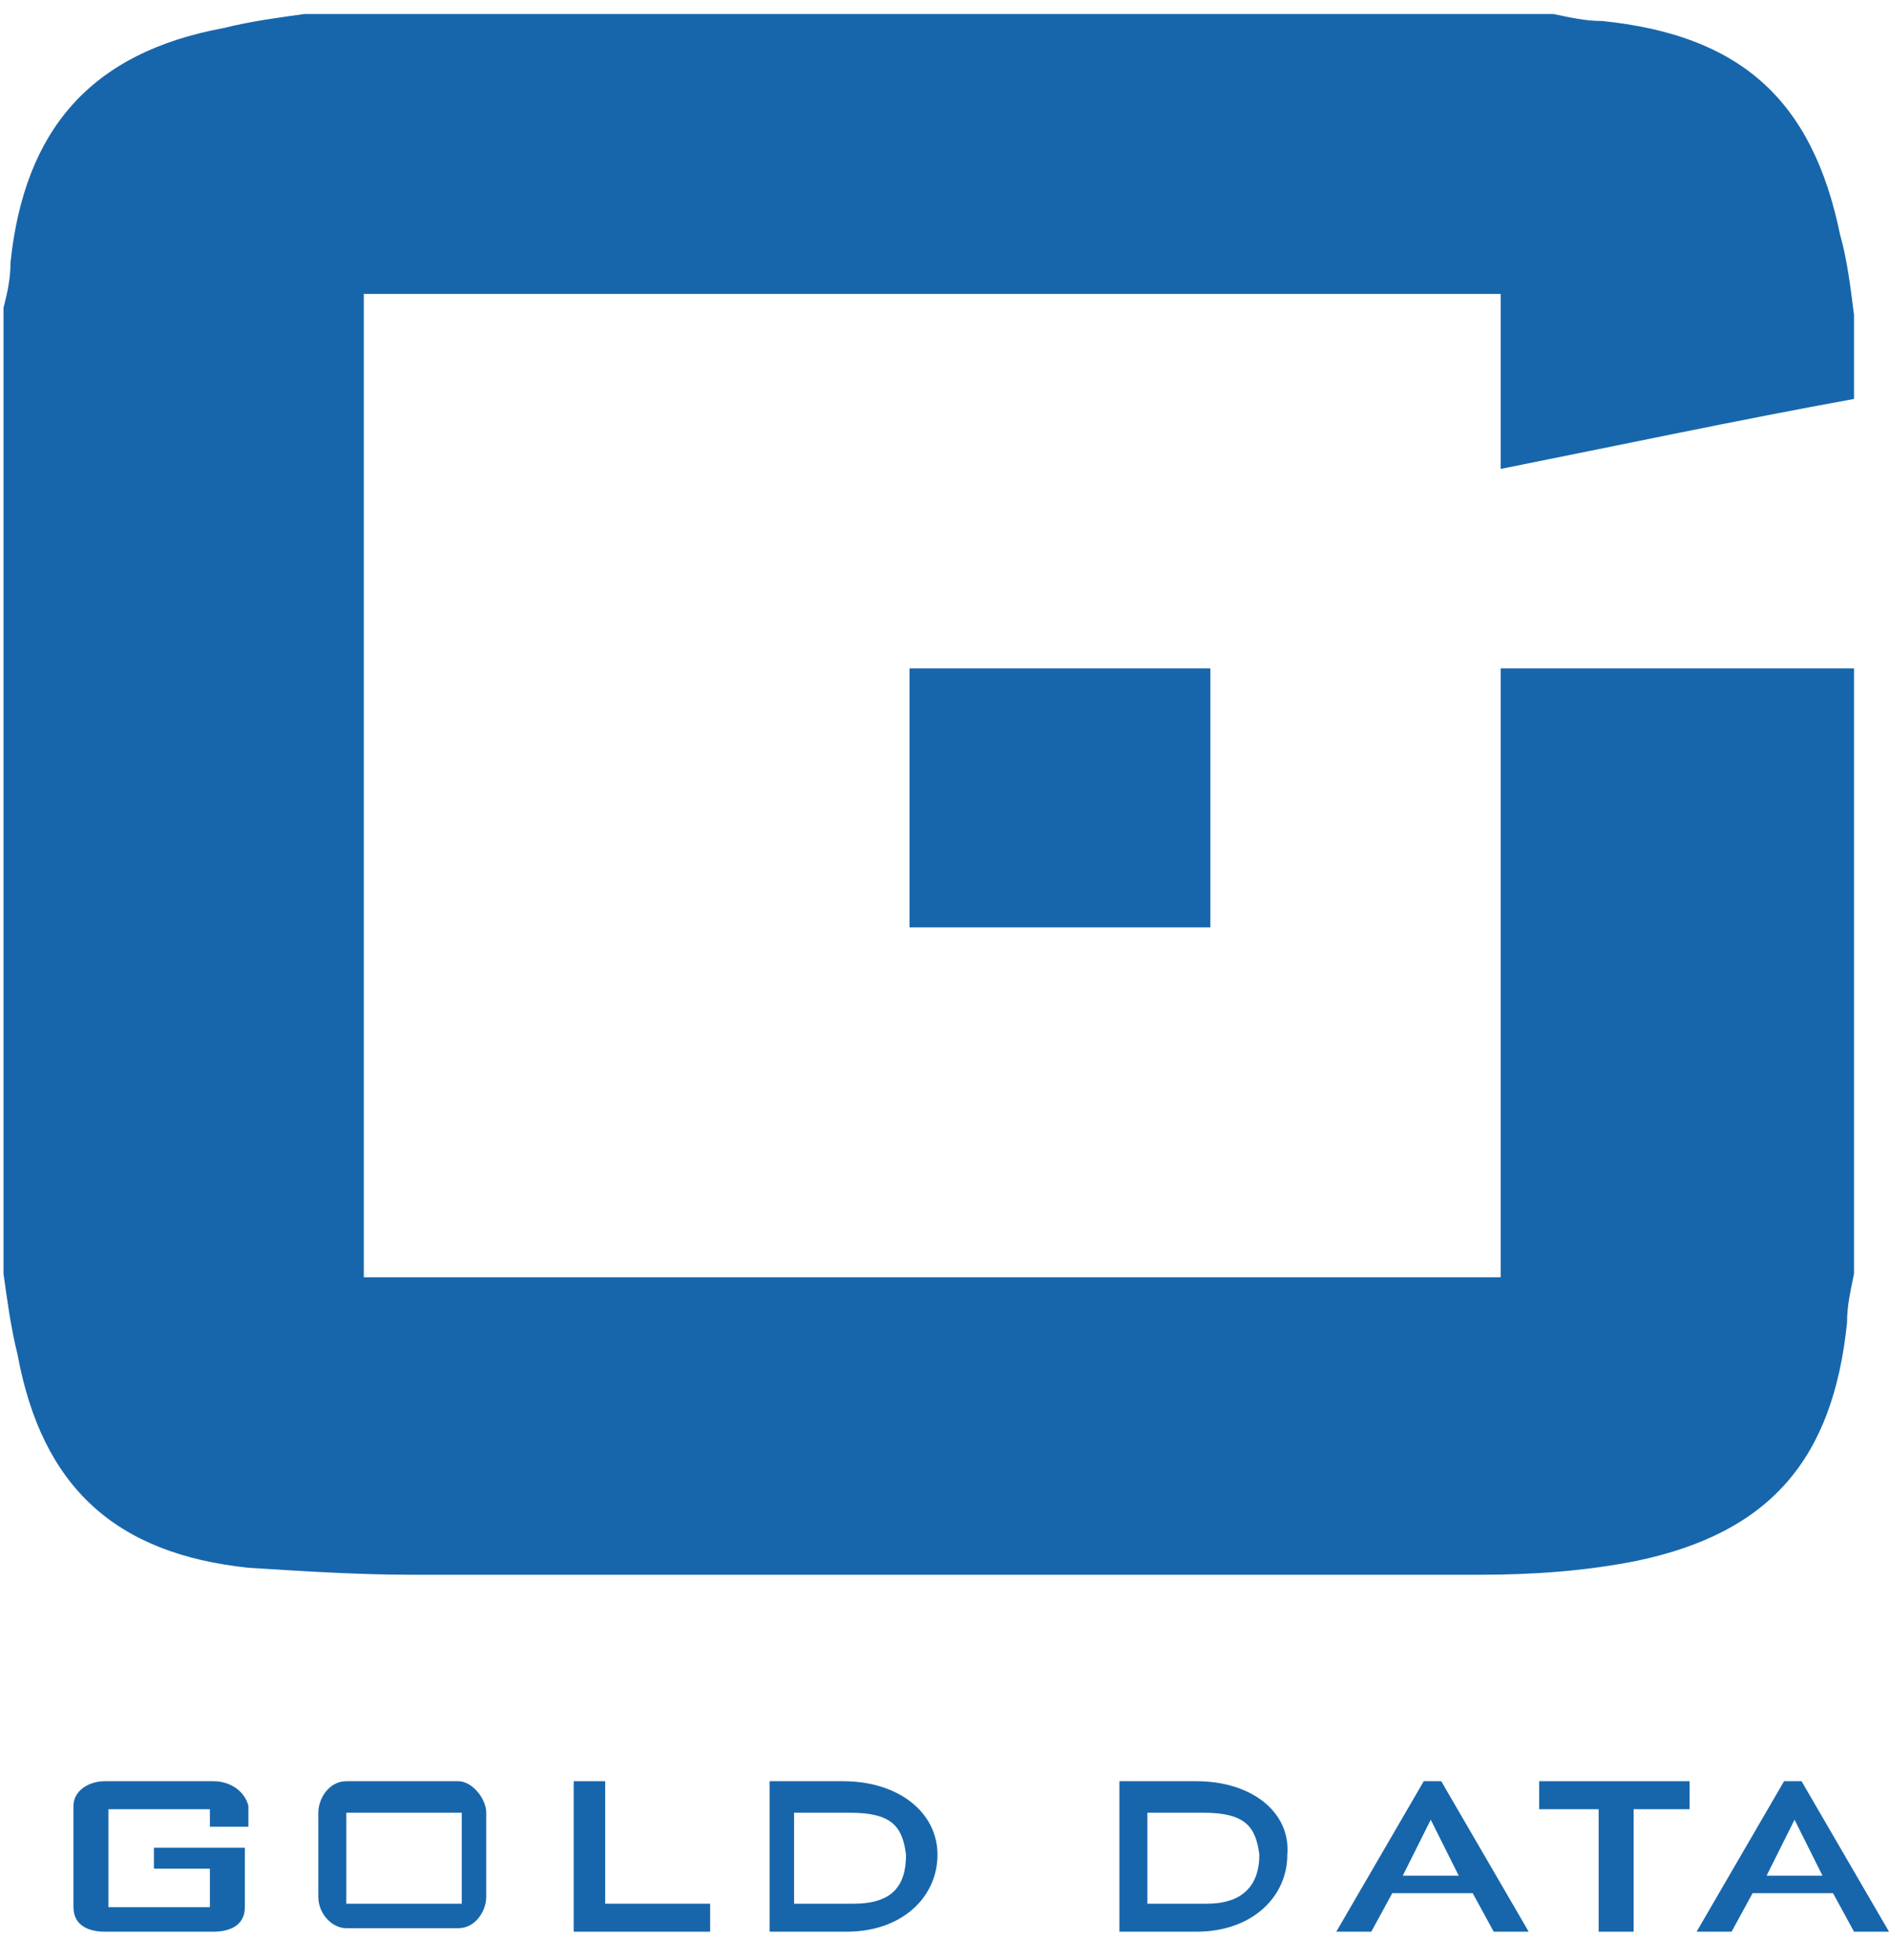
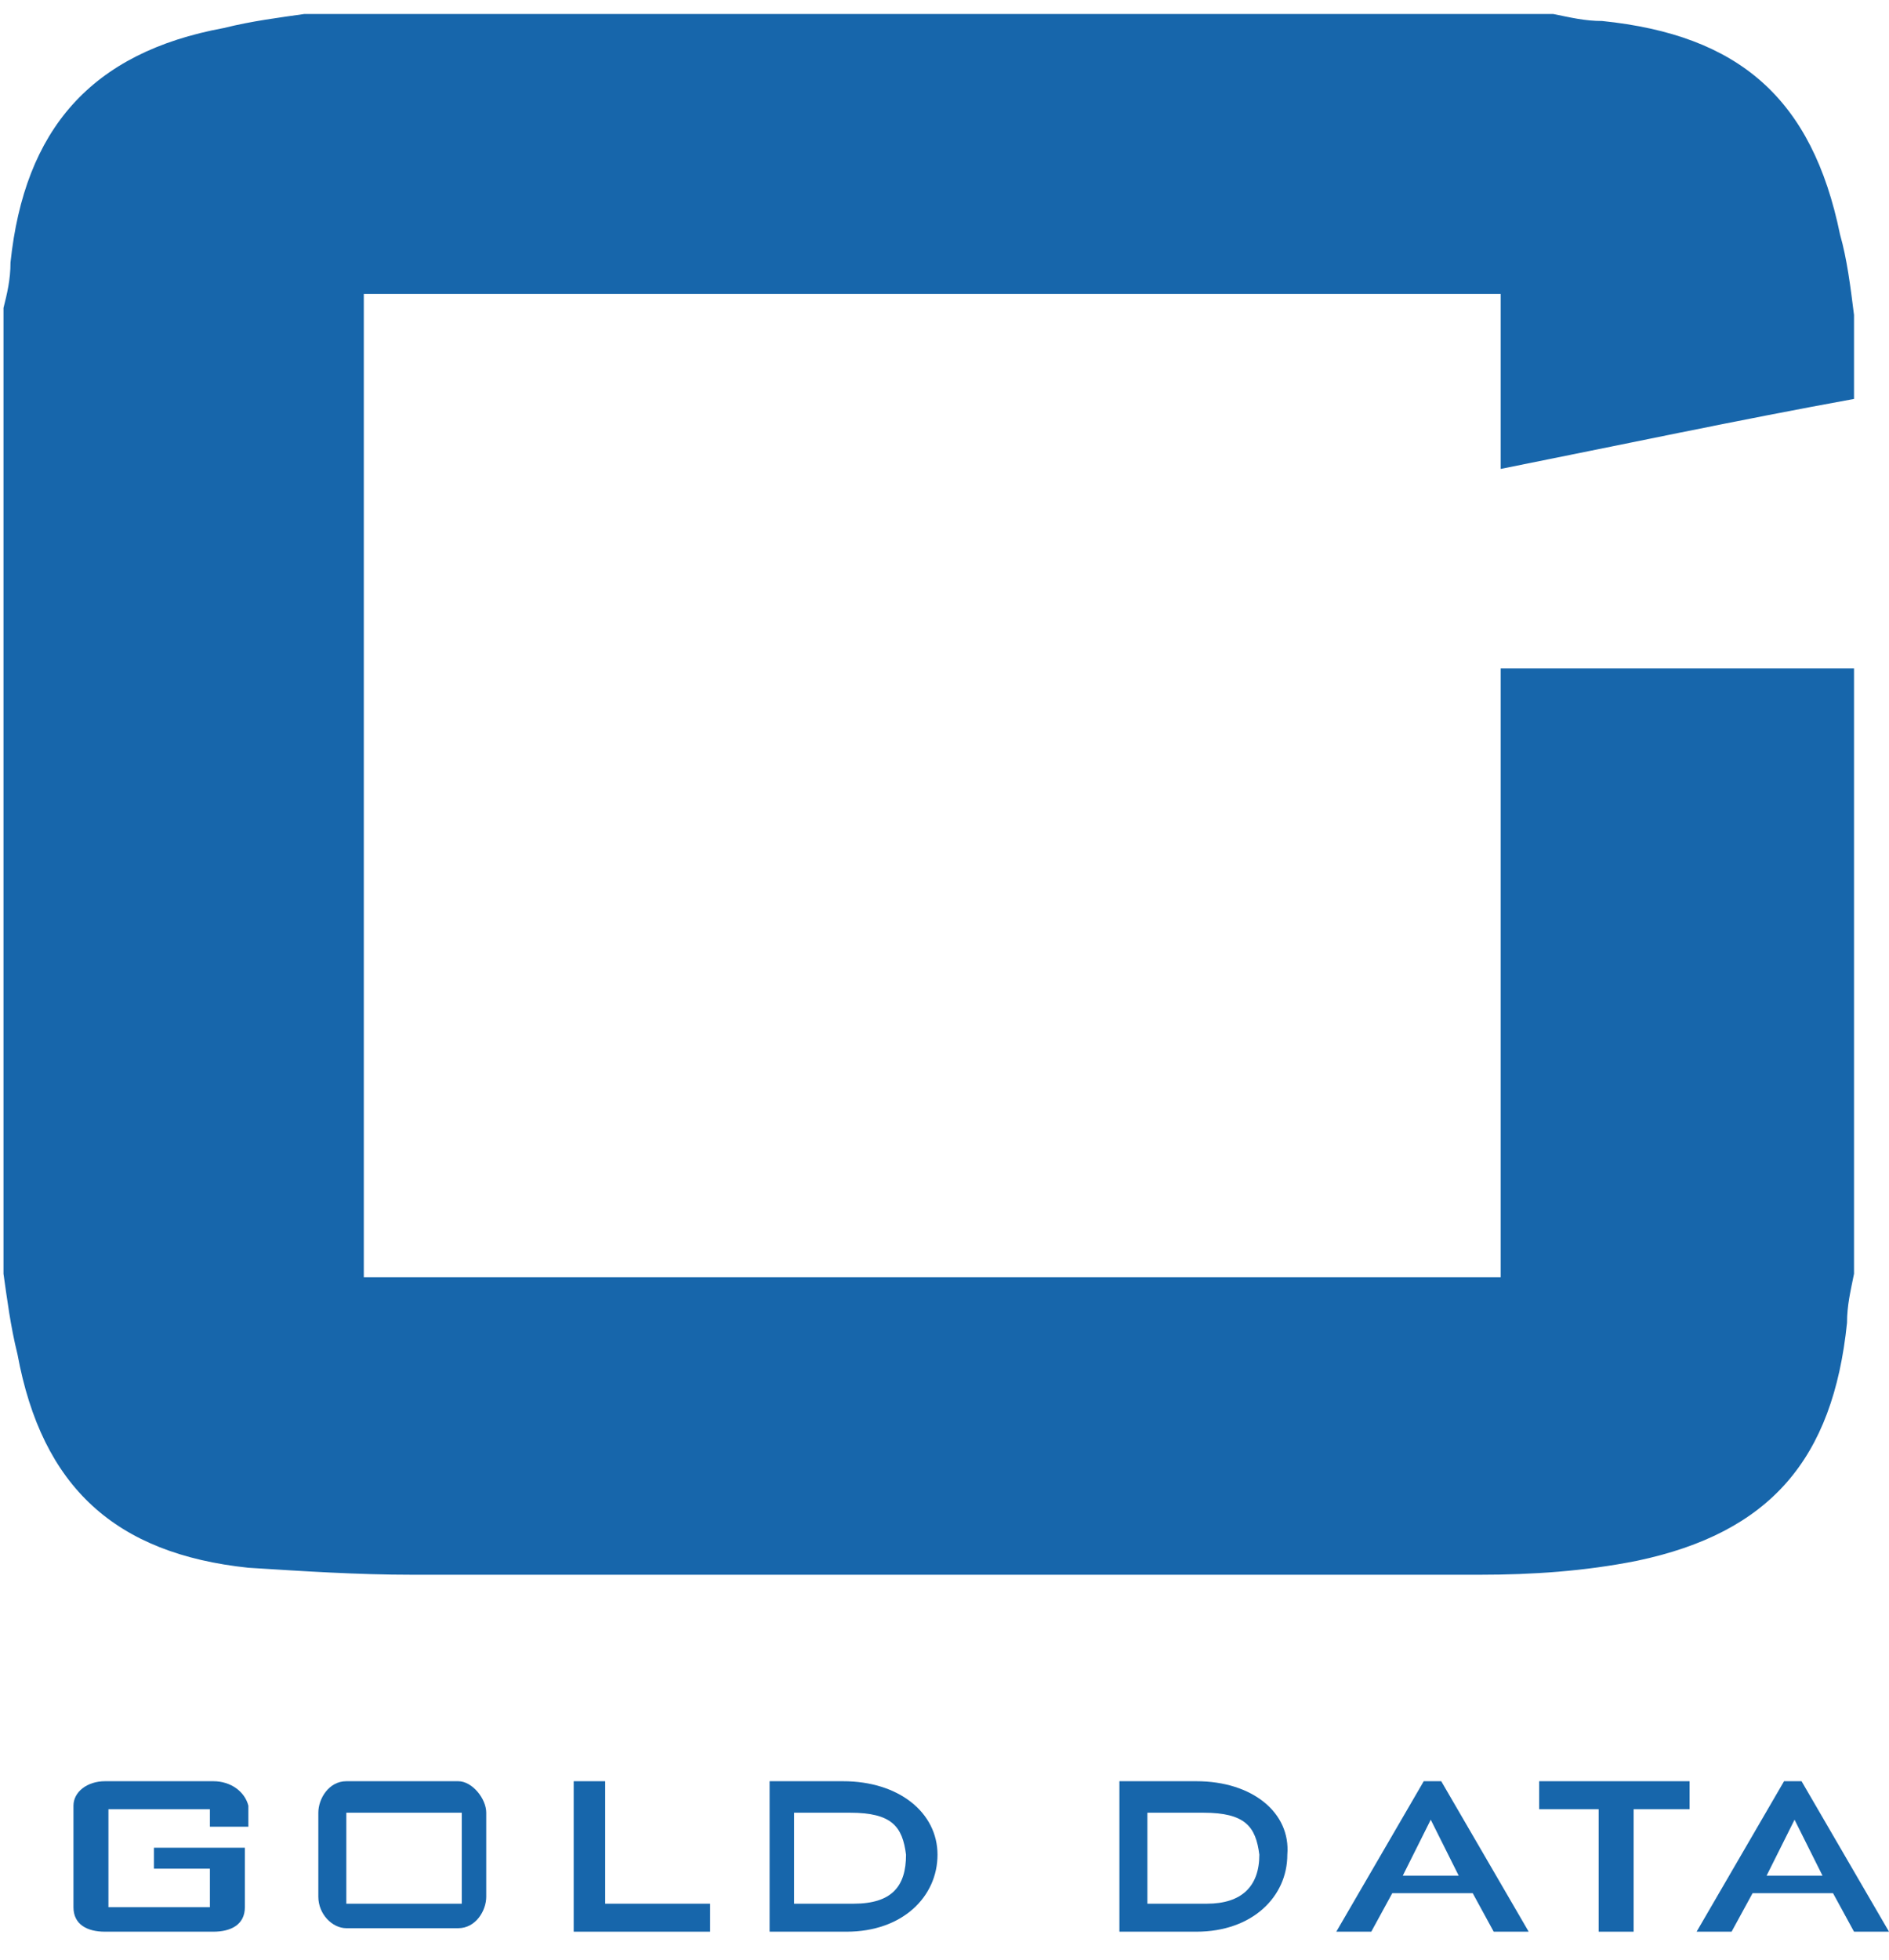
<svg xmlns="http://www.w3.org/2000/svg" width="54" height="56" viewBox="0 0 54 56" fill="none">
  <path d="M53 9C53 9.8 53 10.6 53 11.4C49.7 12 46.4 12.7 42.9 13.4C42.9 11.7 42.9 10.1 42.9 8.4C32 8.4 21.2 8.4 10.4 8.4C10.4 17.8 10.4 27.2 10.4 36.5C21.2 36.5 32 36.5 42.9 36.5C42.9 30.7 42.9 24.9 42.9 19.1C46.4 19.1 49.7 19.1 53 19.1C53 24.9 53 30.6 53 36.4C52.9 36.9 52.8 37.3 52.8 37.8C52.4 41.7 50.6 43.8 46.8 44.6C45.3 44.9 43.8 45 42.3 45C32.1 45 21.9 45 11.8 45C10.2 45 8.7 44.9 7.1 44.8C3.3 44.4 1.2 42.5 0.5 38.7C0.3 37.9 0.2 37.1 0.1 36.4C0.1 27.2 0.1 18 0.1 8.8C0.2 8.4 0.3 8 0.3 7.5C0.7 3.7 2.6 1.5 6.4 0.8C7.2 0.6 8 0.5 8.7 0.4C20.6 0.4 32.5 0.4 44.4 0.4C44.9 0.5 45.3 0.6 45.8 0.6C49.7 1 51.8 2.8 52.6 6.7C52.8 7.4 52.9 8.2 53 9Z" fill="#1766AB" />
-   <path d="M34.6 26.5C31.7 26.5 28.9 26.5 26 26.5C26 24 26 21.6 26 19.1C28.8 19.1 31.7 19.1 34.6 19.1C34.6 21.6 34.6 24 34.6 26.5Z" fill="#1766AB" />
  <path d="M6.1 50.9C6.1 50.9 3.3 50.9 3 50.9C2.5 50.9 2.1 51.2 2.1 51.6V54.5C2.1 55 2.5 55.2 3 55.2H6.1C6.6 55.2 7 55 7 54.5V52.8H4.4V53.4H6V54.5H3.1V51.7H6V52.2H7.1V51.6C7 51.2 6.6 50.9 6.1 50.9Z" fill="#1766AB" />
  <path d="M13.1 50.9C13.1 50.9 10.2 50.9 9.9 50.9C9.4 50.9 9.1 51.4 9.1 51.8V54.2C9.1 54.7 9.5 55.1 9.9 55.1H13.1C13.6 55.1 13.9 54.6 13.9 54.2V51.8C13.9 51.4 13.5 50.9 13.1 50.9ZM13.2 54.4H9.9V51.8H13.2V54.4Z" fill="#1766AB" />
  <path d="M17.3 50.9H16.4V55.2H20.3V54.4H17.3V50.9Z" fill="#1766AB" />
  <path d="M24.1 50.9H22V55.2H24.2C25.8 55.2 26.8 54.2 26.8 53C26.8 51.8 25.7 50.9 24.1 50.9ZM24.4 54.4H22.7V51.8H24.3C25.5 51.8 25.8 52.2 25.9 53C25.9 53.9 25.5 54.4 24.4 54.4Z" fill="#1766AB" />
  <path d="M44 51.7H45.7V55.2H46.7V51.7H48.3V50.9H44V51.7Z" fill="#1766AB" />
  <path d="M51 50.9L48.5 55.2H49.5L50.1 54.1H52.4L53 55.2H54L51.5 50.9H51ZM50.5 53.6L51.3 52L52.1 53.6H50.5Z" fill="#1766AB" />
-   <path d="M40.7 50.9L38.2 55.2H39.2L39.8 54.1H42.1L42.7 55.2H43.7L41.2 50.9H40.7ZM40.1 53.6L40.9 52L41.7 53.6H40.1Z" fill="#1766AB" />
+   <path d="M40.7 50.9L38.2 55.2H39.2L39.8 54.1H42.1L42.7 55.2H43.7L41.2 50.9H40.7ZM40.1 53.6L40.9 52L41.7 53.6H40.1" fill="#1766AB" />
  <path d="M34.2 50.9H32V55.2H34.2C35.8 55.2 36.8 54.2 36.8 53C36.9 51.8 35.8 50.9 34.2 50.9ZM34.5 54.4H32.8V51.8H34.4C35.6 51.8 35.9 52.2 36 53C36 53.9 35.5 54.4 34.5 54.4Z" fill="#1766AB" />
</svg>